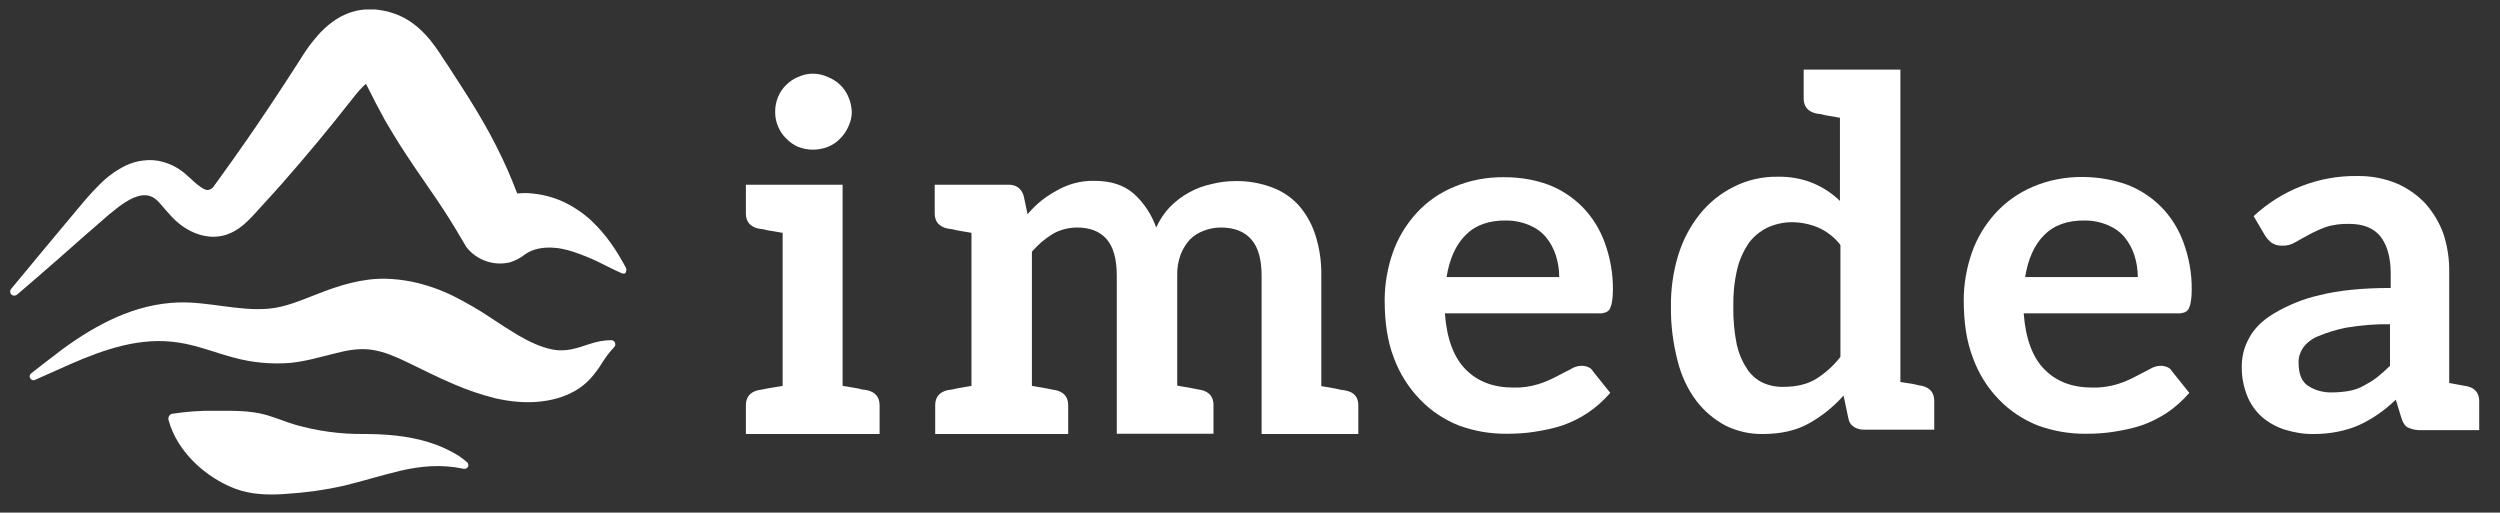
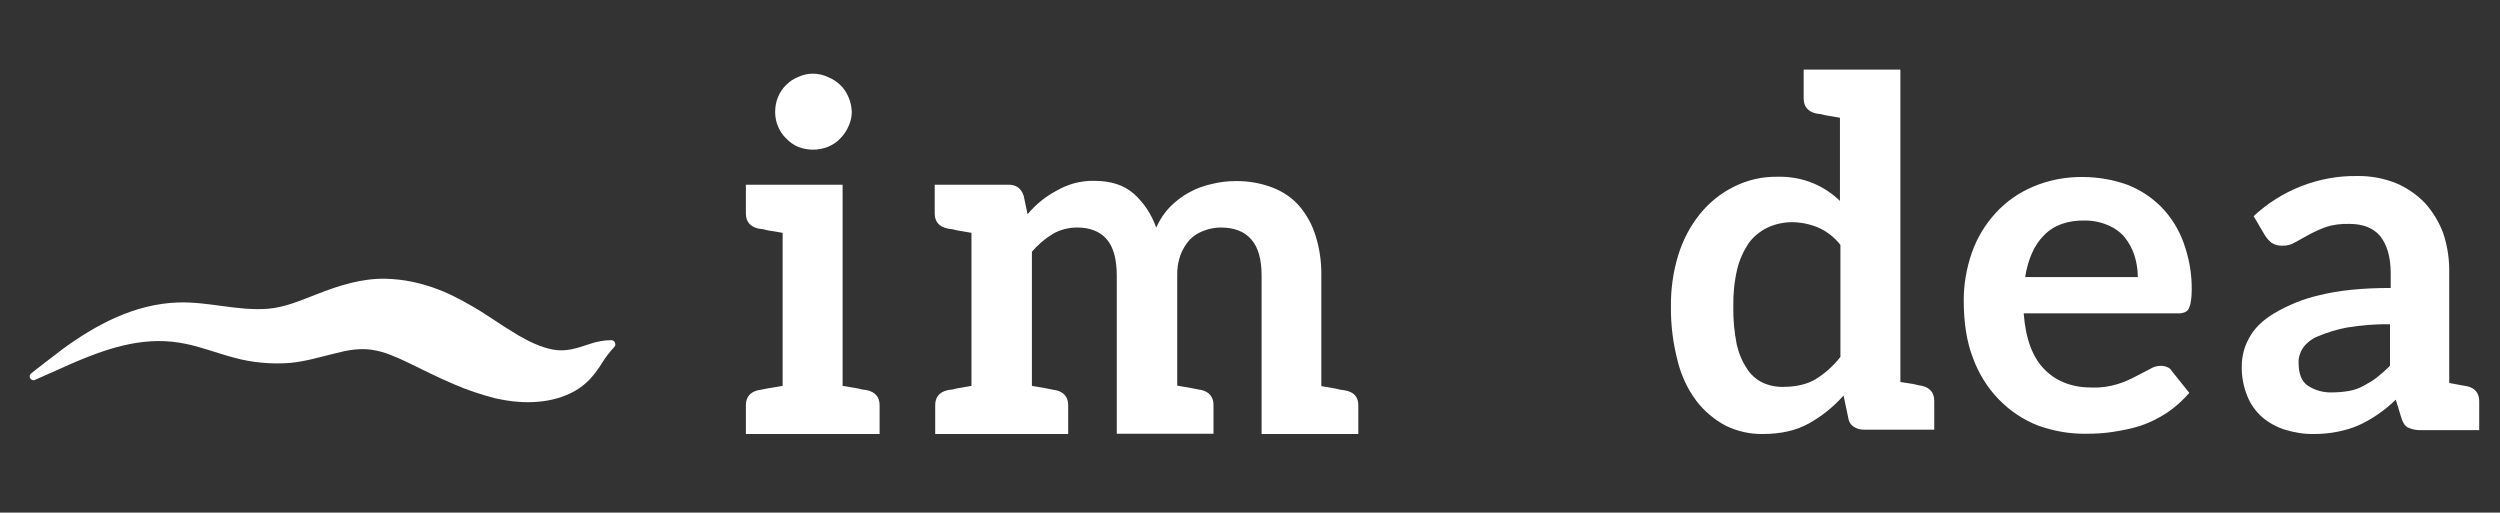
<svg xmlns="http://www.w3.org/2000/svg" version="1.1" id="Capa_1" x="0px" y="0px" viewBox="0 0 1034 212" style="enable-background:new 0 0 1034 212;" xml:space="preserve">
  <rect x="0" y="0" width="1034" height="212" fill="#333333" stroke="none" />
  <style type="text/css"> .st0{fill:#FFFFFF;} </style>
  <path class="st0" d="M363.8,167.6v11.9h-55.3v-11.9c0-3.3,1.7-5.4,5-6.2l1.2-0.2l3-0.6l6-1V96.3l-6-1c-0.7-0.1-1.2-0.3-1.7-0.4 c-0.4-0.1-0.9-0.2-1.3-0.2l-1.2-0.2c-3.3-0.8-5-2.9-5-6.2V76.4h40v83.2l6,1c0.7,0.1,1.2,0.3,1.7,0.4c0.4,0.1,0.9,0.2,1.3,0.2 l1.2,0.2C362.1,162.2,363.8,164.3,363.8,167.6z M350.9,52.3c-0.8,1.9-2,3.6-3.4,5c-1.4,1.5-3.1,2.6-5,3.4c-4,1.6-8.5,1.6-12.5,0 c-1.8-0.8-3.5-2-4.8-3.4c-1.5-1.4-2.6-3.1-3.4-5c-0.8-1.9-1.2-3.9-1.2-6c0-2.1,0.4-4.3,1.2-6.2c0.8-1.9,1.9-3.6,3.4-5 c1.4-1.4,3-2.5,4.8-3.2c3.9-1.9,8.5-1.9,12.5,0c3.8,1.5,6.9,4.5,8.4,8.2c0.9,2,1.3,4.1,1.4,6.2C352.3,48.4,351.8,50.4,350.9,52.3z" />
  <path class="st0" d="M561.8,167.6v11.9h-40V114c0-6.7-1.4-11.7-4.2-14.9c-2.8-3.3-7-5-12.7-5c-2.5,0-4.9,0.5-7.2,1.4 c-2.1,0.8-4,2-5.6,3.6c-1.6,1.8-2.9,3.9-3.8,6.2c-1,2.8-1.5,5.7-1.4,8.6v45.6l5.8,1l3,0.6l1.2,0.2c3.3,0.8,5,2.9,5,6.2v11.9h-40V114 c0-6.8-1.4-11.9-4.2-15.1s-6.9-4.8-12.2-4.8c-3.5,0-7,0.9-10,2.6c-3.3,2-6.2,4.5-8.7,7.4v55.5l5.8,1l3,0.6l1.2,0.2 c3.3,0.8,5,2.9,5,6.2v11.9h-55v-11.9c0-3.3,1.7-5.4,5-6.2l1.2-0.2c0.4,0,0.9-0.1,1.3-0.2c0.5-0.1,1-0.3,1.7-0.4l5.8-1V96.3l-5.8-1 c-0.7-0.1-1.2-0.3-1.7-0.4c-0.4-0.1-0.9-0.2-1.3-0.2l-1.2-0.2c-3.5-0.8-5.2-2.9-5.2-6.2V76.4h30.6c3.1,0,5.2,1.5,6.2,4.6l1.6,7.6 c1.7-2,3.6-3.9,5.7-5.6c2-1.6,4.2-3,6.4-4.2c2.3-1.3,4.7-2.3,7.2-3c2.7-0.7,5.6-1.1,8.4-1c6.7,0,12,1.7,16.1,5.2 c4.3,3.8,7.5,8.7,9.4,14.1c1.5-3.3,3.5-6.3,6-8.8c2.3-2.3,5-4.3,7.8-5.8c2.9-1.6,6-2.7,9.2-3.4c3.2-0.8,6.5-1.2,9.8-1.2 c5.1-0.1,10.3,0.8,15.1,2.6c4.3,1.6,8.2,4.2,11.2,7.6c3.1,3.6,5.4,7.8,6.8,12.3c1.7,5.4,2.5,11,2.4,16.7v45.6l5.8,1 c0.7,0.1,1.2,0.3,1.7,0.4c0.4,0.1,0.9,0.2,1.3,0.2l1.2,0.2C560.1,162.2,561.8,164.3,561.8,167.6z" />
-   <path class="st0" d="M640.4,76.4c5.3,2,10.1,5.2,14.1,9.2c4.1,4.2,7.2,9.2,9.2,14.7c2.3,6.3,3.5,13,3.4,19.7c0,1.6-0.1,3.2-0.4,4.8 c-0.1,1-0.4,1.9-0.8,2.8c-0.4,0.8-1,1.3-1.8,1.6c-0.9,0.3-1.9,0.5-2.8,0.4h-63.7c0.8,10.6,3.7,18.3,8.7,23.3c5,5,11.5,7.4,19.7,7.4 c3.5,0.1,6.9-0.4,10.2-1.4c2.6-0.8,5.2-1.9,7.6-3.2c0.9-0.5,1.9-1,2.9-1.5s2-1,2.9-1.5c1.4-0.9,3-1.4,4.6-1.4c1,0,1.9,0.2,2.8,0.6 c0.8,0.3,1.4,0.9,1.8,1.6l7.2,9c-2.7,3.1-5.8,5.9-9.2,8.2c-3.3,2.2-6.9,4-10.7,5.3c-3.7,1.2-7.6,2-11.5,2.6 c-3.7,0.6-7.5,0.8-11.3,0.8c-6.8,0.1-13.6-1.1-19.9-3.4c-6-2.4-11.5-6-16-10.7c-4.8-4.9-8.5-10.8-10.9-17.3 c-2.6-6.7-3.8-14.6-3.8-23.9c0-6.7,1.2-13.4,3.4-19.7c2.1-6,5.5-11.6,9.8-16.3c4.3-4.7,9.6-8.4,15.5-10.8c6.6-2.8,13.7-4.1,20.9-4 C628.6,73.3,634.7,74.3,640.4,76.4z M606.1,97.3c-4,4-6.6,9.8-7.8,17.3h46.6c0-3.1-0.5-6.1-1.4-9c-0.9-2.7-2.2-5.2-4-7.4 c-1.8-2.2-4.2-3.9-6.8-5c-3-1.3-6.3-2-9.7-2C615.8,91.1,610.2,93.1,606.1,97.3z" />
  <path class="st0" d="M770.7,177.7c-1.4,0-2.8-0.4-4-1.2c-1.2-0.8-2-2-2.2-3.4l-2-9.5c-4.1,4.6-8.9,8.5-14.3,11.5 c-5.3,3-11.7,4.4-19.1,4.4c-5.3,0.1-10.5-1.1-15.3-3.4c-4.7-2.5-8.9-6-12.1-10.2c-3.7-4.9-6.3-10.5-7.8-16.5 c-1.9-7.3-2.9-14.9-2.8-22.5c-0.1-7.2,0.9-14.4,3-21.3c1.9-6.2,4.9-12,9-17.1c3.8-4.7,8.5-8.5,13.9-11.2c5.7-2.9,11.9-4.3,18.3-4.2 c5.1-0.1,10.2,0.8,14.9,2.8c4,1.7,7.7,4.2,10.8,7.2V48.7l-5.8-1c-0.7-0.1-1.2-0.3-1.7-0.4c-0.4-0.1-0.9-0.2-1.3-0.2l-1.2-0.2 c-3.3-0.8-5-2.9-5-6.2V28.8h40V158l5.2,0.8l2.6,0.6l1.2,0.2c3.3,0.8,5,2.9,5,6.2v11.9H770.7z M752,94.1c-3.4-1.4-7.1-2.2-10.9-2.2 c-3.5,0-6.9,0.8-10,2.2c-3.1,1.5-5.8,3.7-7.8,6.4c-2.2,3.3-3.9,7-4.8,10.9c-1.2,5.1-1.7,10.3-1.6,15.5c-0.1,5.2,0.4,10.4,1.4,15.5 c0.8,3.6,2.2,7,4.2,10c1.5,2.5,3.8,4.5,6.4,5.8c2.8,1.3,5.8,1.9,8.8,1.8c5.3,0,9.8-1.1,13.3-3.2c3.9-2.4,7.4-5.6,10.2-9.2v-46.3 C758.8,98.2,755.6,95.7,752,94.1z" />
  <path class="st0" d="M879.8,76.4c5.3,2,10.1,5.2,14.1,9.2c4.1,4.2,7.2,9.2,9.2,14.7c2.3,6.3,3.5,13,3.4,19.7c0,1.6-0.1,3.2-0.4,4.8 c-0.1,1-0.4,1.9-0.8,2.8c-0.4,0.8-1,1.3-1.8,1.6c-0.9,0.3-1.9,0.5-2.8,0.4H837c0.8,10.6,3.7,18.3,8.7,23.3c5,5,11.5,7.4,19.7,7.4 c3.5,0.1,7-0.4,10.3-1.4c2.6-0.8,5.2-1.9,7.6-3.2c0.9-0.5,1.9-1,2.9-1.5s2-1,2.9-1.5c1.4-0.9,3-1.4,4.6-1.4c1,0,1.9,0.2,2.8,0.6 c0.8,0.3,1.4,0.9,1.8,1.6l7.2,9c-2.7,3.1-5.8,5.9-9.2,8.2c-3.4,2.2-6.9,4-10.7,5.3c-3.7,1.2-7.6,2-11.5,2.6 c-3.7,0.6-7.5,0.8-11.3,0.8c-6.8,0.1-13.5-1.1-19.9-3.4c-6.1-2.4-11.5-6-16.1-10.7c-4.8-4.9-8.5-10.9-10.8-17.3 c-2.6-6.7-3.8-14.6-3.8-23.9c0-6.7,1.2-13.4,3.4-19.7c2.1-6,5.5-11.6,9.8-16.3c4.3-4.7,9.6-8.4,15.5-10.9c6.6-2.8,13.7-4.1,20.9-4 C868,73.3,874,74.3,879.8,76.4z M845.4,97.3c-4,4-6.6,9.8-7.8,17.3h46.6c0-3.1-0.5-6.1-1.4-9c-0.9-2.7-2.2-5.2-4-7.4 c-1.8-2.2-4.2-3.9-6.8-5c-3-1.3-6.3-2-9.7-2C855.2,91.1,849.5,93.1,845.4,97.3z" />
  <path class="st0" d="M1025.4,166v11.9h-23.7c-1.9,0.1-3.9-0.2-5.6-1c-1.3-0.5-2.3-2-3-4.4l-2.2-7.2c-2.4,2.3-4.9,4.4-7.6,6.2 c-2.5,1.7-5.1,3.2-7.8,4.4c-2.7,1.2-5.5,2-8.4,2.6c-3.3,0.7-6.6,1-10,1c-4.1,0.1-8.2-0.6-12.1-1.8c-3.5-1.1-6.7-2.9-9.4-5.2 c-2.7-2.4-4.9-5.5-6.2-8.9c-1.5-3.8-2.3-7.9-2.2-12.1c0-4.1,1-8.1,3-11.6c2-3.9,5.4-7.3,10.2-10.2c5.9-3.5,12.2-6.1,18.9-7.6 c7.9-2,17.7-3,29.5-3v-6c0-6.7-1.5-11.9-4.4-15.5c-2.8-3.3-7-5-12.7-5c-3.4-0.1-6.8,0.3-10,1.4c-2.4,0.9-4.8,2-7,3.2l-5.4,3 c-1.6,1-3.5,1.5-5.4,1.4c-1.6,0.1-3.1-0.4-4.4-1.2c-1.1-0.9-2.1-2-2.8-3.2l-4.6-7.8c11.6-10.8,26.9-16.8,42.7-16.6 c5.6-0.1,11.1,0.9,16.3,3c4.5,1.9,8.5,4.7,11.9,8.2c3.3,3.7,5.9,8,7.6,12.7c1.7,5.2,2.5,10.6,2.4,16.1v45.6l5.4,1l2.2,0.4 C1023.8,160.6,1025.4,162.7,1025.4,166z M970.5,135.5c-4.1,0.8-8,2-11.8,3.6c-2.5,1-4.7,2.7-6.2,4.8c-1.2,1.8-1.9,4-1.8,6.2 c0,4.6,1.3,7.7,3.8,9.4c3,2,6.5,2.9,10,2.8c2.3,0,4.7-0.2,7-0.6c2.2-0.4,4.3-1.1,6.2-2.2c1.9-1,3.7-2.1,5.4-3.4 c1.9-1.5,3.7-3.1,5.4-4.8v-17.2C982.5,134,976.5,134.5,970.5,135.5L970.5,135.5z" />
-   <path class="st0" d="M258.8,110.6c-1.9-3.5-3.9-6.9-6.2-10.1c-2.4-3.4-5.1-6.5-8.2-9.4c-1.6-1.5-3.4-2.9-5.2-4.1 c-1.9-1.3-4-2.5-6.1-3.5c-4.5-2.1-9.5-3.3-14.5-3.6c-1.6-0.1-3.2,0-4.7,0.1c-2.5-6.7-5.4-13.2-8.6-19.5c-3.5-7-7.4-13.5-11.3-19.8 c-2-3.1-3.9-6.2-5.9-9.2l-2.9-4.5l-1.5-2.2c-0.5-0.8-1.1-1.6-1.6-2.5c-1.3-2-2.8-4-4.3-5.9c-2.1-2.5-4.4-4.8-7-6.7 c-3.1-2.3-6.6-3.9-10.3-4.9c-1.7-0.4-3.5-0.7-5.3-0.9h-0.8h-0.9c-0.6,0-1.2,0-1.7,0c-3.3,0.1-6.5,0.9-9.5,2.3 c-1.7,0.8-3.2,1.7-4.7,2.8c-2.4,1.7-4.5,3.7-6.4,5.9c-1.5,1.8-3,3.6-4.3,5.5c-1.2,1.8-2.4,3.5-3.3,5.1c-4,6.2-8,12.4-12.1,18.5 c-4.1,6.1-8.2,12.2-12.4,18.1c-2.1,3-4.2,6-6.4,9c-1.4,1.9-2.7,3.8-4.1,5.7c-0.5,1-1.5,1.6-2.6,1.8c-0.6,0-1.2-0.2-1.8-0.5 c-3.4-1.9-6-5.2-9.2-7.5c-2.2-1.6-4.7-2.8-7.4-3.6c-2.8-0.8-5.7-1-8.5-0.6c-2.6,0.3-5.1,1.1-7.4,2.2c-3.9,2-7.5,4.6-10.6,7.8 c-3.9,3.8-7.4,8.1-10.9,12.3c-8.3,9.9-16.5,19.8-24.7,29.7l-0.9,1.1c-0.6,0.7-0.5,1.8,0.2,2.4c0.6,0.5,1.6,0.5,2.2,0 c5.7-4.8,11.3-9.8,17-14.7c7-6.2,13.9-12.3,21-18.4c1.4-1.1,2.7-2.2,4-3.2c3.4-2.5,8.6-6,13.1-4.5c2.7,0.9,4.4,3.5,6.2,5.5 c1.4,1.6,2.8,3.2,4.4,4.7c6,5.5,14.6,8.6,22.4,5.2c5.7-2.4,9.6-7.5,13.7-11.9c2.6-2.8,5.1-5.6,7.6-8.4c5-5.7,9.9-11.4,14.8-17.3 c4.8-5.8,9.6-11.7,14.2-17.6c1.2-1.5,2.2-2.8,3.2-3.9c0.9-1,1.8-1.9,2.8-2.8c0.1,0.5,0.3,0.9,0.6,1.3c2.3,4.6,4.6,9.1,7.1,13.6 c1.9,3.3,3.9,6.6,5.9,9.8c4,6.3,8.1,12.3,12.2,18.2s7.9,11.6,11.3,17.3l4.4,7.4c4.2,5.4,11.3,7.9,18,6.3c2.3-0.7,4.5-1.9,6.4-3.4 c3.2-2.2,7-2.8,10.8-2.7c1.4,0.1,2.9,0.2,4.3,0.5c1.6,0.3,3.1,0.7,4.6,1.2c3.3,1.1,6.6,2.4,9.8,3.9c3.3,1.6,6.7,3.4,10.3,5 c0.5,0.2,1.1,0.2,1.5,0C259,112.6,259.3,111.5,258.8,110.6C258.8,110.6,258.8,110.6,258.8,110.6z" />
  <path class="st0" d="M12.9,154.4c2.1-1.6,4.2-3.3,6.3-4.9s4.3-3.2,6.4-4.9c14.2-10.4,30.1-18.9,48.1-19.5 c12.5-0.4,24.7,3.6,37.2,2.6c7.1-0.6,13.6-3.5,20.1-6c9.1-3.6,18.9-6.7,28.8-6.4c3.5,0.1,7,0.5,10.5,1.2c6.2,1.3,12.2,3.4,17.9,6.3 c4.9,2.5,9.6,5.2,14.1,8.2c4.2,2.8,8.2,5.4,11.9,7.6c4.5,2.6,9.3,5,14.5,6c5.6,1,9.9-0.6,15.1-2.3c2.9-1,6-1.6,9-1.6 c1,0,1.7,0.8,1.7,1.8c0,0.4-0.2,0.8-0.5,1.1l0,0c-1.8,1.9-3.4,4-4.8,6.2c-1.5,2.5-3.2,4.8-5.1,6.9c-7.4,8-19.2,10.3-29.6,9.5 c-3.3-0.2-6.6-0.8-9.8-1.5c-5.8-1.5-11.5-3.4-17-5.8c-6.6-2.8-12.9-6-19.3-9.1c-4.6-2.2-9.3-4.3-14.4-5.1s-10.2,0.1-15.2,1.4 c-6.2,1.5-12.4,3.4-18.8,4c-7.8,0.6-15.7-0.1-23.3-2.2c-7.6-2-14.9-5-22.7-6.2c-15.8-2.5-30.6,2.7-44.9,8.9 c-4.8,2.1-9.7,4.4-14.6,6.5c-0.8,0.4-1.7,0-2.1-0.8C12.1,155.7,12.3,154.9,12.9,154.4L12.9,154.4z" />
-   <path class="st0" d="M191.3,193.8c-8.7-1.8-17.1-1.1-25.7,0.9c-7.9,1.9-15.6,4.3-23.4,6.2c-8,1.8-16.1,2.9-24.3,3.4 c-6.9,0.5-14.1,0.3-20.7-2.2c-12.3-4.7-24-15.4-27.5-28.4c-0.3-1.1,0.4-2.3,1.5-2.6h0.2h0.1c5.8-0.9,11.7-1.3,17.6-1.2 c7.1,0,14.4-0.2,21.3,1.8c4,1.2,7.8,2.8,11.8,4c9.2,2.6,18.7,3.9,28.2,3.8c9,0,18.2,0.7,26.9,3.4c4.3,1.3,8.5,3.2,12.4,5.6 c1.2,0.8,2.3,1.7,3.4,2.6c0.7,0.6,0.8,1.6,0.3,2.2c-0.4,0.5-1,0.7-1.6,0.6L191.3,193.8z" />
</svg>